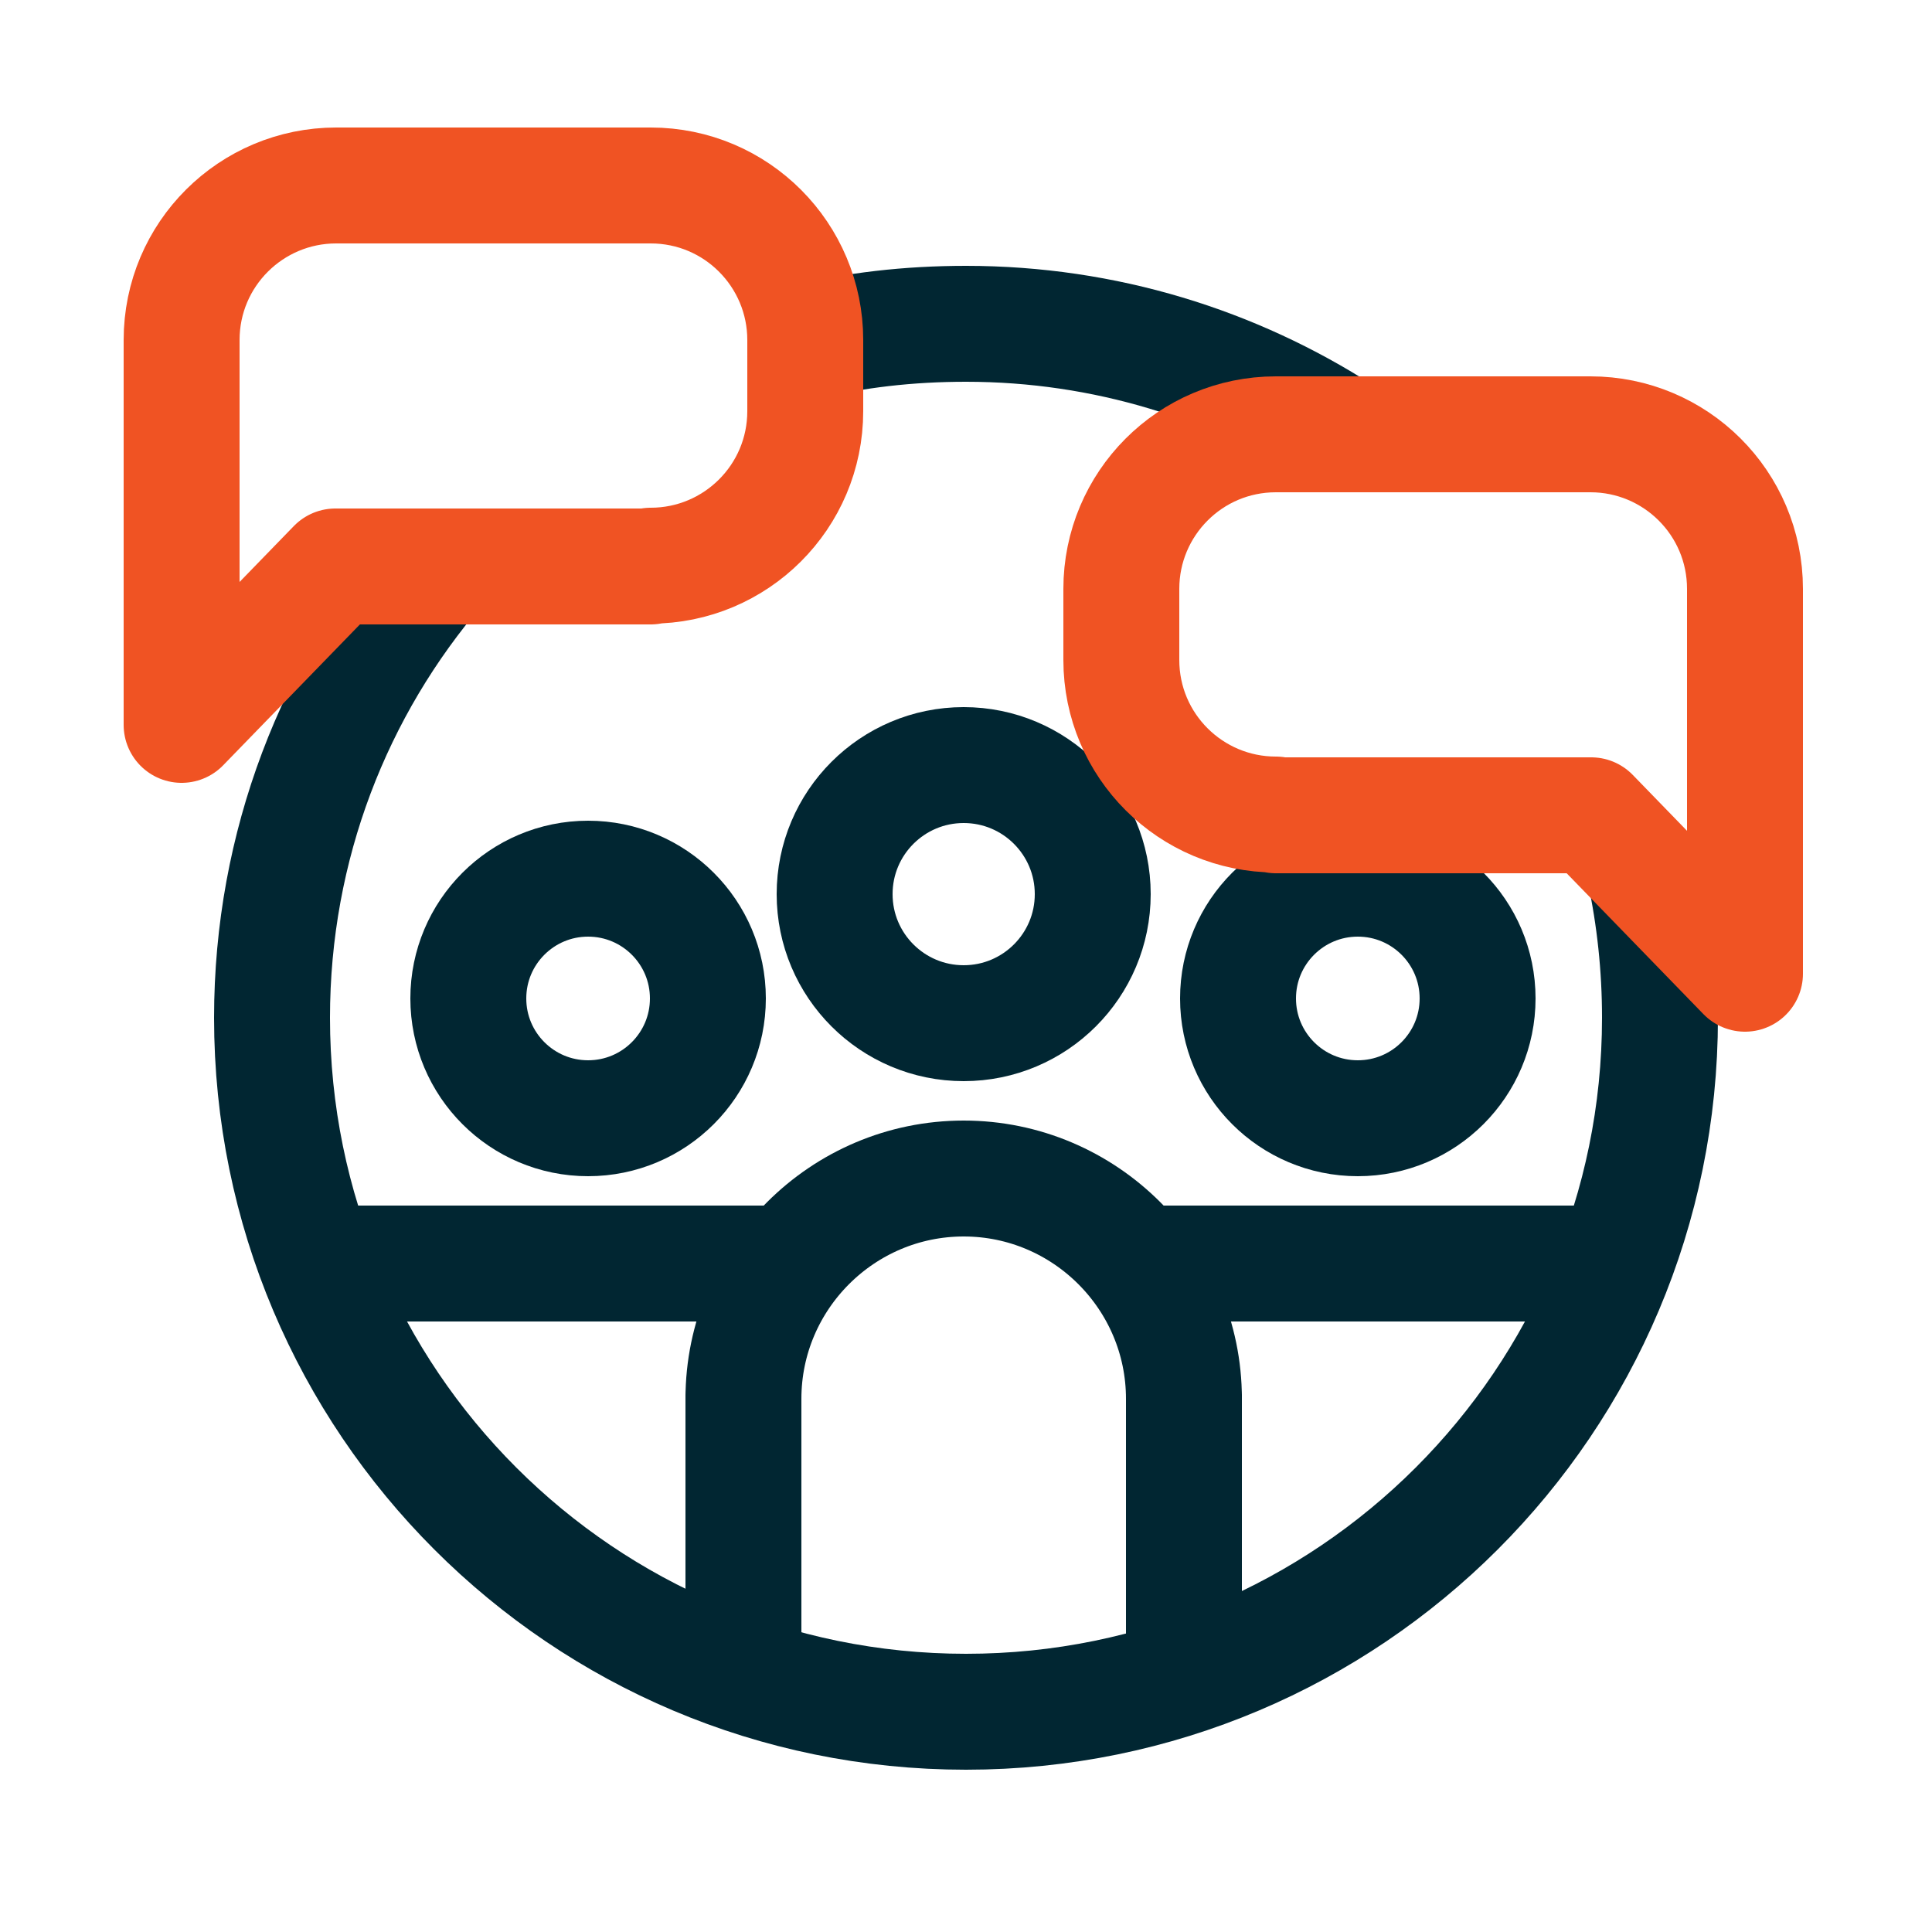
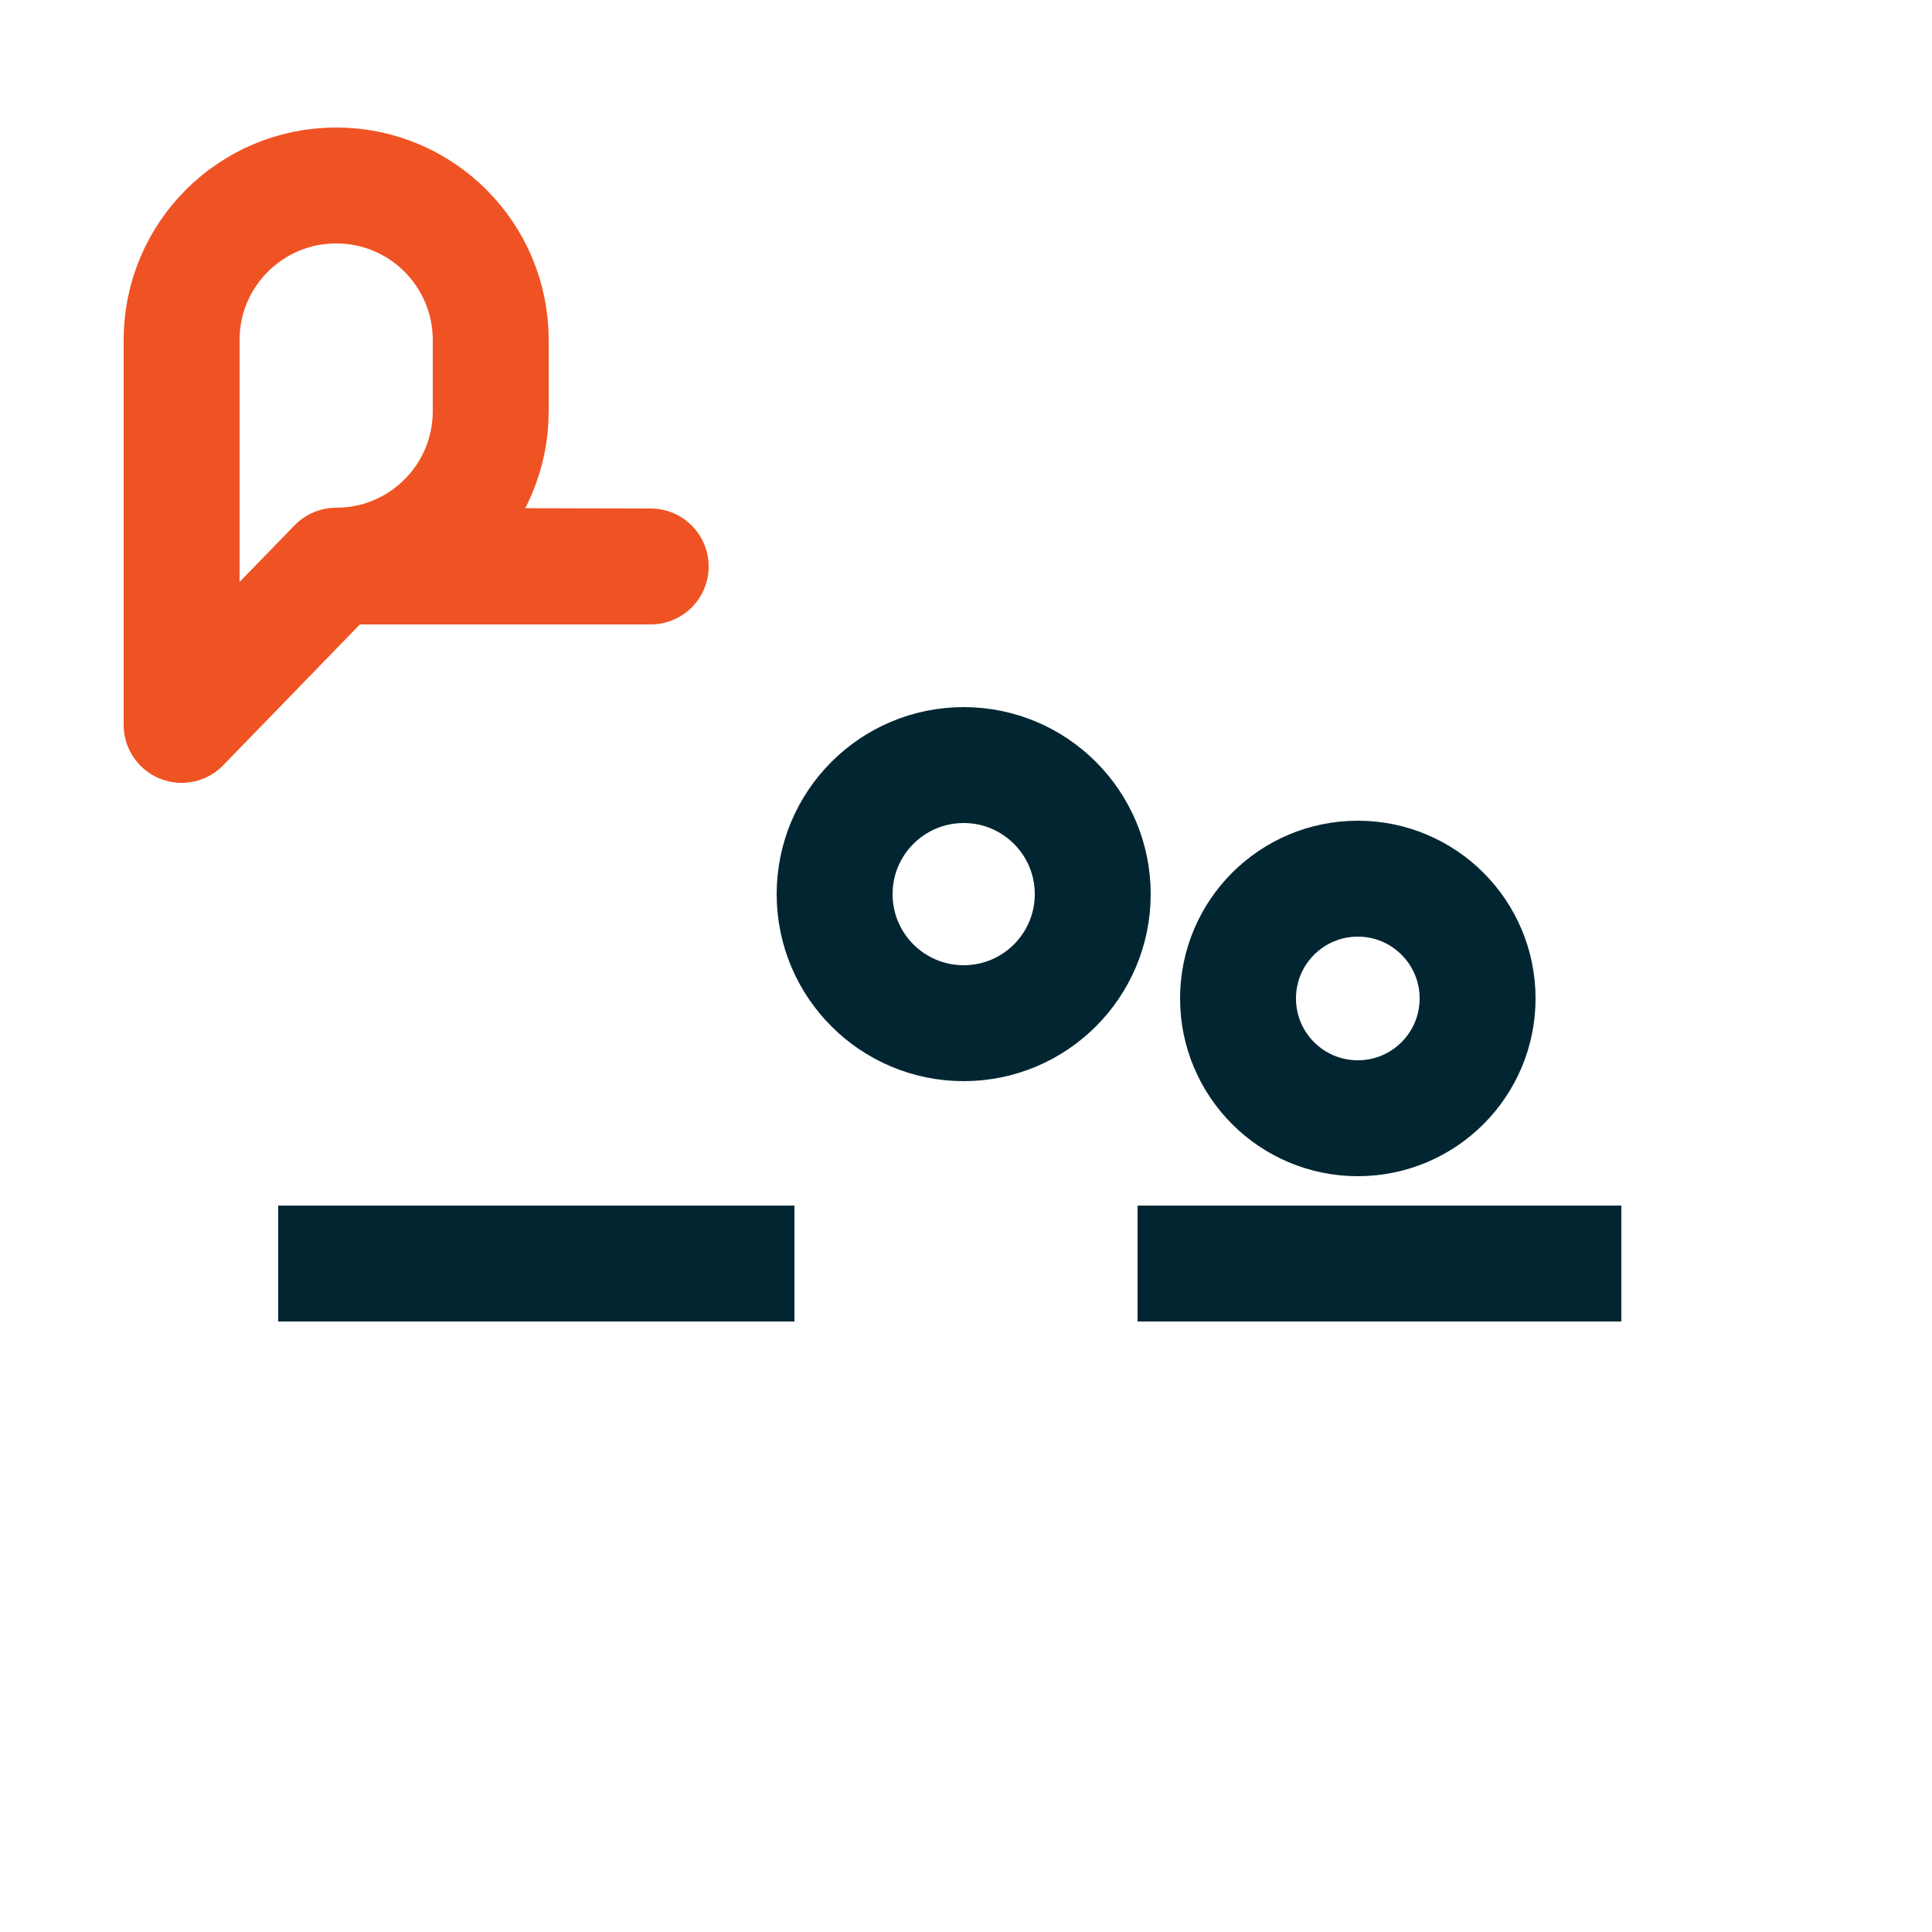
<svg xmlns="http://www.w3.org/2000/svg" id="Layer_1" viewBox="0 0 25 25">
  <defs>
    <style>.cls-1{stroke-miterlimit:10;}.cls-1,.cls-2{stroke:#012632;}.cls-1,.cls-2,.cls-3{fill:none;stroke-width:1.5px;}.cls-2,.cls-3{stroke-linejoin:round;}.cls-3{stroke:#f05323;stroke-linecap:round;}</style>
  </defs>
  <line class="cls-2" x1="10.28" y1="16.35" x2="3.6" y2="16.35" />
  <line class="cls-2" x1="14.72" y1="16.35" x2="20.98" y2="16.35" />
  <circle class="cls-2" cx="17.57" cy="12.92" r="1.55" />
-   <path class="cls-2" d="M10.37,4.44c.68-.17,1.39-.25,2.13-.25,1.8,0,3.47.53,4.87,1.43" />
-   <path class="cls-2" d="M21.28,11.26c.13.61.2,1.25.2,1.91,0,4.96-4.02,8.98-8.98,8.98S3.52,18.13,3.52,13.17c0-2.23.81-4.27,2.16-5.84" />
  <circle class="cls-1" cx="12.47" cy="11.57" r="1.67" />
-   <circle class="cls-2" cx="7.61" cy="12.92" r="1.55" />
-   <path class="cls-2" d="M9.62,21.6v-3.55.05c0-1.57,1.28-2.85,2.85-2.85s2.85,1.28,2.85,2.85v-.05,3.55" />
-   <path class="cls-3" d="M8.42,7.33h-4.08l-1.99,2.05v-4.98c0-1.11.9-2,2-2h4.07c1.11,0,2,.9,2,2v.92c0,1.11-.9,2-2,2Z" />
-   <path class="cls-3" d="M16.51,10.55h4.08l1.99,2.05v-4.98c0-1.11-.9-2-2-2h-4.07c-1.11,0-2,.9-2,2v.92c0,1.11.9,2,2,2Z" />
+   <path class="cls-3" d="M8.42,7.33h-4.08l-1.99,2.05v-4.98c0-1.11.9-2,2-2c1.11,0,2,.9,2,2v.92c0,1.11-.9,2-2,2Z" />
</svg>